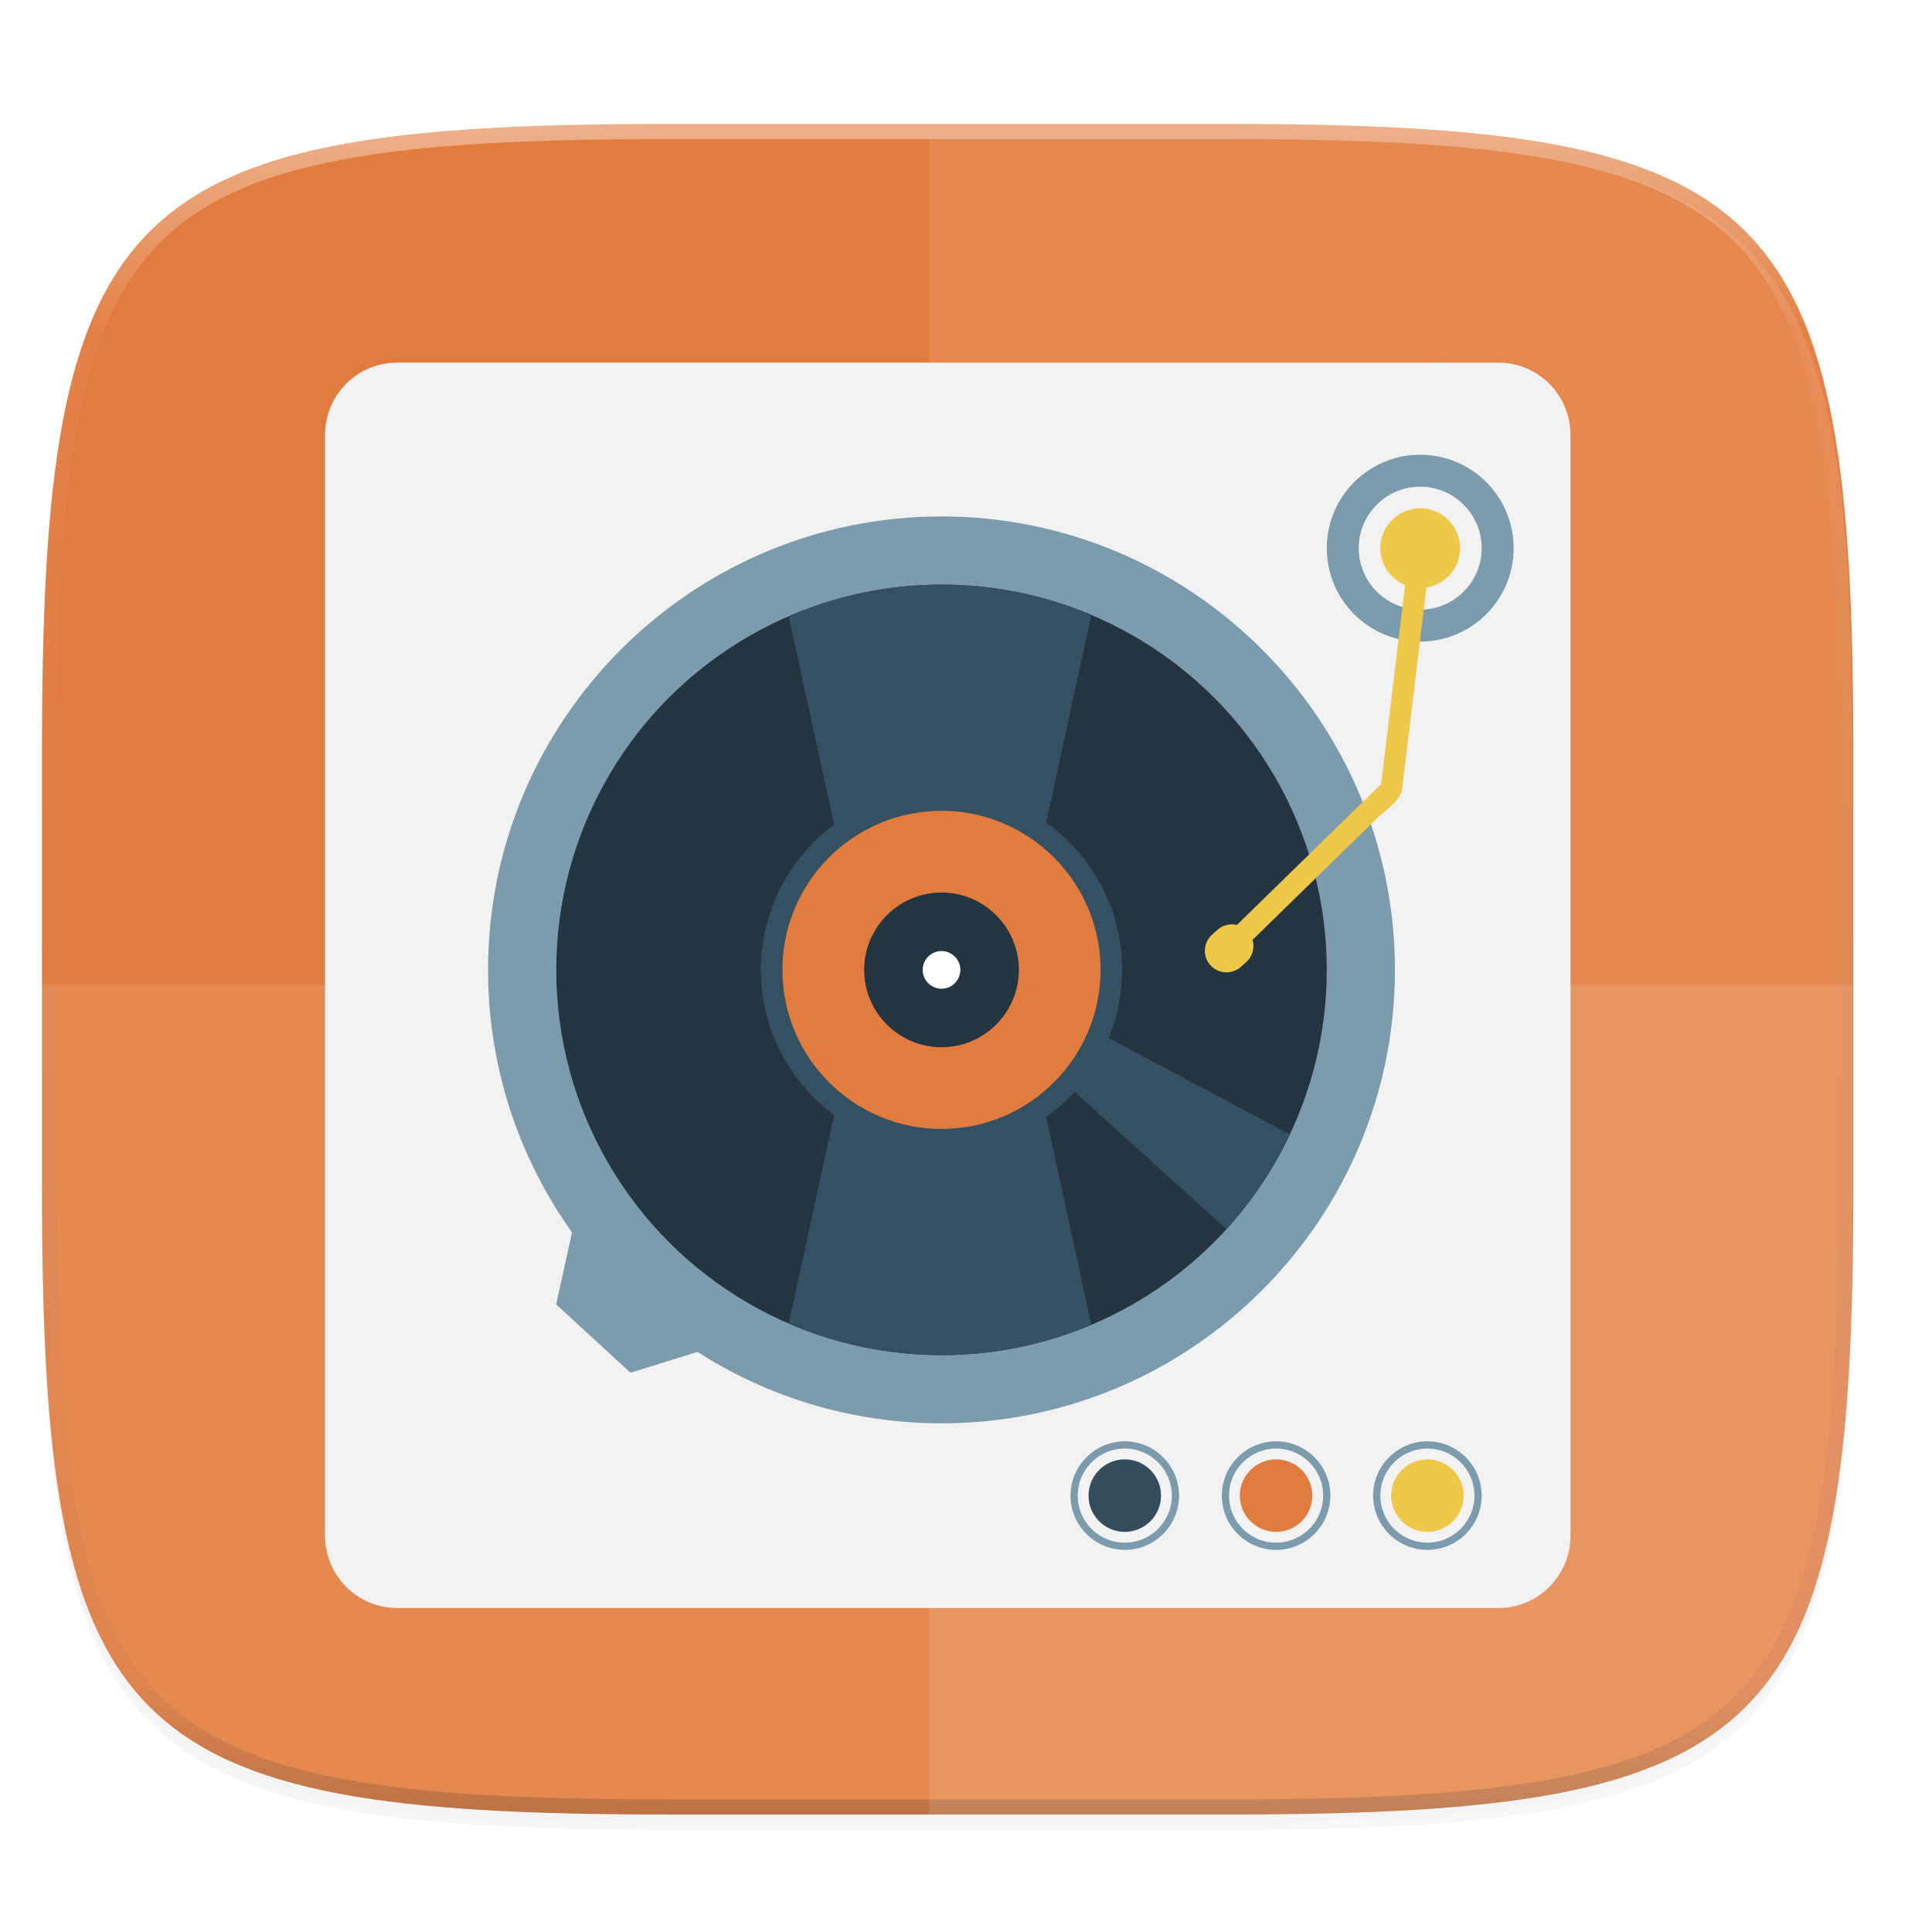
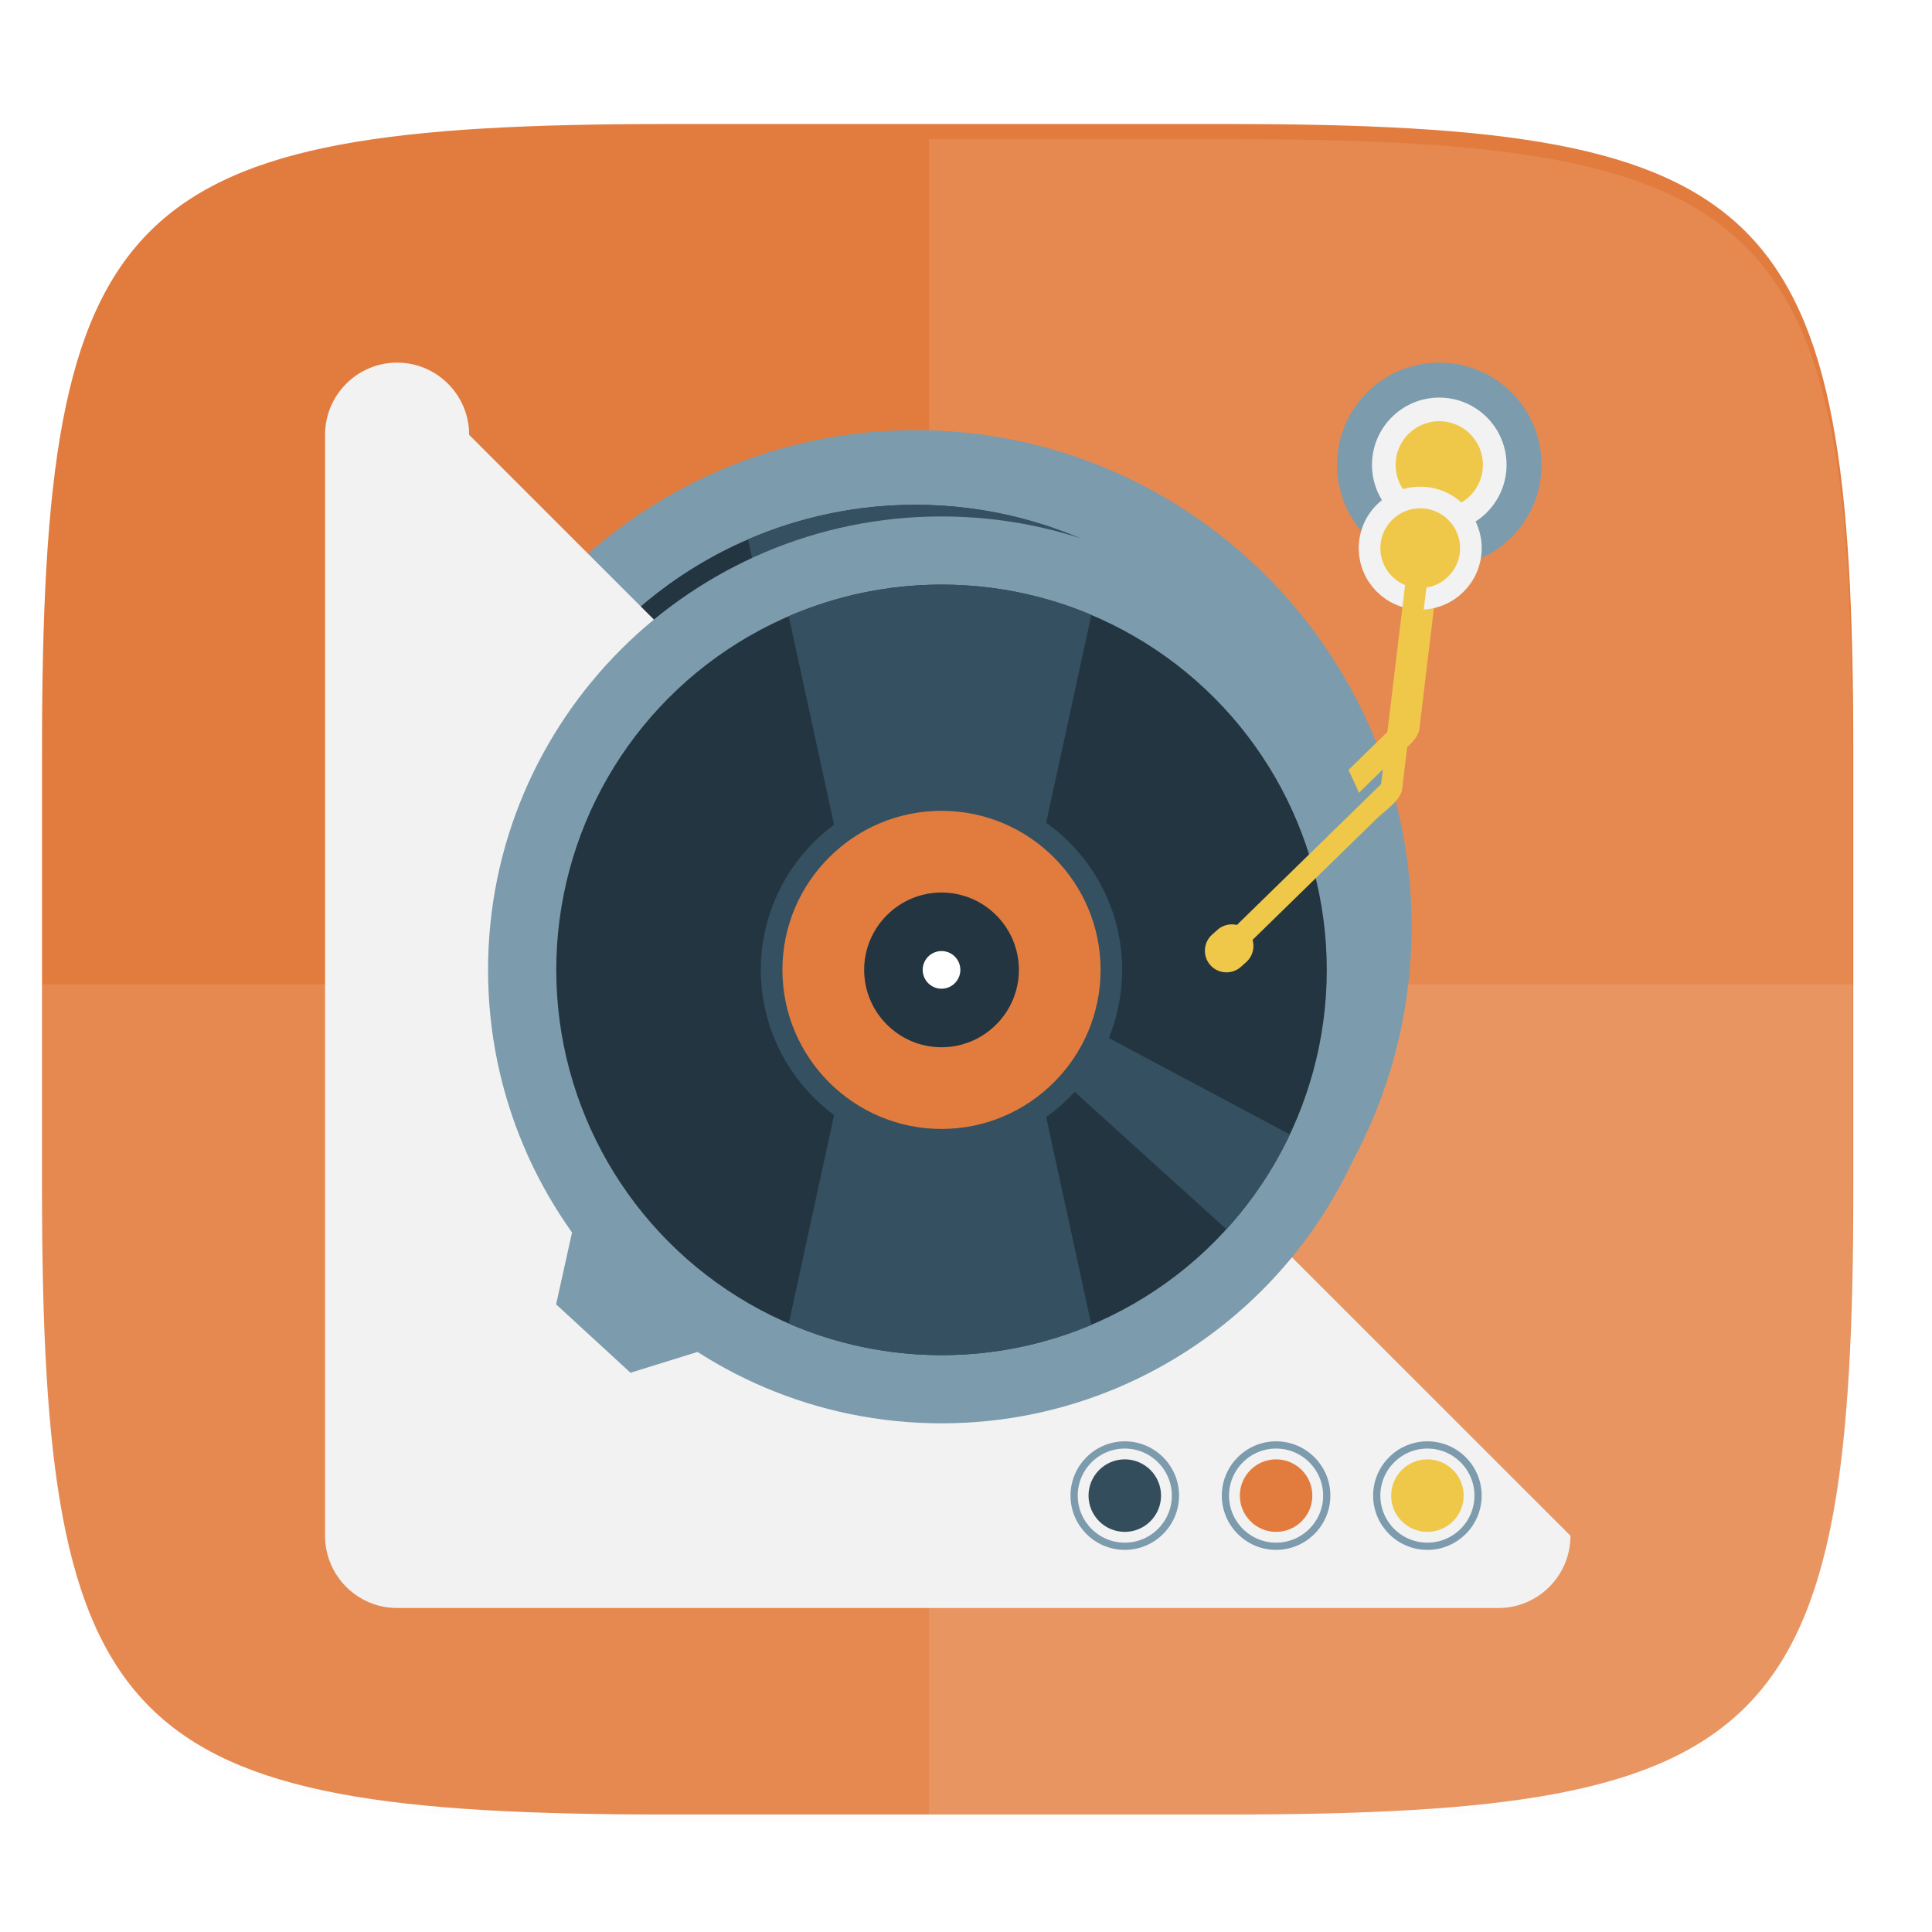
<svg xmlns="http://www.w3.org/2000/svg" width="256" height="256" style="enable-background:new" version="1.0">
  <defs>
    <filter id="filter925" x="-.02" y="-.03" width="1.046" height="1.05" style="color-interpolation-filters:sRGB">
      <feGaussianBlur stdDeviation="2.32" />
    </filter>
    <filter id="filter931" x="-.01" y="-.01" width="1.023" height="1.025" style="color-interpolation-filters:sRGB">
      <feGaussianBlur stdDeviation="1.16" />
    </filter>
    <linearGradient id="linearGradient1108" x1="296" x2="296" y1="-212" y2="236" gradientUnits="userSpaceOnUse">
      <stop style="stop-color:#ffffff" offset="0" />
      <stop style="stop-color:#ffffff;stop-opacity:.098" offset=".125" />
      <stop style="stop-color:#000000;stop-opacity:.098" offset=".925" />
      <stop style="stop-color:#000000;stop-opacity:.498" offset="1" />
    </linearGradient>
    <clipPath id="clipPath1082-3">
      <path d="M 361.938,-212 C 507.235,-212 528,-191.287 528,-46.125 V 70.125 C 528,215.286 507.235,236 361.938,236 H 214.062 C 68.765,236 48,215.286 48,70.125 V -46.125 C 48,-191.287 68.765,-212 214.062,-212 Z" style="fill:#8c59d9" />
    </clipPath>
  </defs>
  <g transform="translate(0,-44)">
-     <path d="m162.537 62.432c72.649 0 83.031 10.357 83.031 82.937v58.125c0 72.581-10.383 82.938-83.031 82.938h-73.938c-72.649 0-83.031-10.357-83.031-82.938v-58.125c0-72.581 10.383-82.937 83.031-82.937z" style="filter:url(#filter925);opacity:.2" />
    <path d="m162.537 61.432c72.649 0 83.031 10.357 83.031 82.937v58.125c0 72.581-10.383 82.938-83.031 82.938h-73.938c-72.649 0-83.031-10.357-83.031-82.938v-58.125c0-72.581 10.383-82.937 83.031-82.937z" style="filter:url(#filter931);opacity:.1" />
    <path d="m162.537 60.432c72.649 0 83.031 10.357 83.031 82.937v58.125c0 72.581-10.383 82.938-83.031 82.938h-73.938c-72.649 0-83.031-10.357-83.031-82.938v-58.125c0-72.581 10.383-82.937 83.031-82.937z" style="fill:#e27c3e" />
-     <path transform="matrix(.5 0 0 .5 -18.432 166.432)" d="M 361.938,-212 C 507.235,-212 528,-191.287 528,-46.125 V 70.125 C 528,215.286 507.235,236 361.938,236 H 214.062 C 68.765,236 48,215.286 48,70.125 V -46.125 C 48,-191.287 68.765,-212 214.062,-212 Z" clip-path="url(#clipPath1082-3)" style="fill:none;opacity:.4;stroke-linecap:round;stroke-linejoin:round;stroke-width:8;stroke:url(#linearGradient1108)" />
  </g>
  <path d="m5.568 130.432v29.062c0 72.581 10.383 82.938 83.031 82.938h73.938c72.649 0 83.031-10.357 83.031-82.938v-29.062z" style="fill:#ffffff;opacity:.1" />
  <path d="m244.053 66.229c-0.345-2.979-0.746-5.81-1.242-8.438-0.527-2.794-1.145-5.396-1.867-7.818-0.722-2.422-1.55-4.665-2.492-6.74s-2.001-3.984-3.189-5.738c-1.188-1.754-2.507-3.353-3.967-4.811-1.46-1.458-3.06-2.774-4.816-3.961-1.756-1.187-3.666-2.244-5.744-3.186-2.078-0.941-4.323-1.767-6.748-2.488-2.425-0.721-5.031-1.339-7.828-1.865-2.797-0.526-5.787-0.962-8.982-1.318-3.195-0.357-6.595-0.633-10.213-0.846-7.237-0.425-15.345-0.588-24.426-0.588h-39.436v224h39.436c9.081 0 17.189-0.161 24.426-0.586 3.618-0.212 7.018-0.491 10.213-0.848 3.195-0.357 6.185-0.792 8.982-1.318 2.797-0.526 5.403-1.144 7.828-1.865 2.425-0.721 4.67-1.545 6.748-2.486 2.078-0.941 3.988-2.001 5.744-3.188 1.756-1.187 3.357-2.501 4.816-3.959 1.46-1.458 2.778-3.059 3.967-4.812 1.188-1.754 2.247-3.661 3.189-5.736s1.77-4.318 2.492-6.74c0.675-2.263 1.24-4.717 1.744-7.305 2.081-11.324 2.738-25.681 2.738-43.928v-59.252c0-13.385-0.367-24.633-1.373-34.18z" style="fill:#ffffff;opacity:.1" />
  <g transform="matrix(3.78,0,0,3.78,-1.998,-867.61)">
    <g transform="translate(.526 -.587)">
      <path d="m32.087 279.99c-9.594 0-17.399-7.805-17.399-17.399 0-9.594 7.805-17.399 17.399-17.399 9.594 0 17.399 7.805 17.399 17.399 0 9.594-7.805 17.399-17.399 17.399z" style="fill:#7c9bad" />
      <circle cx="32.087" cy="262.591" r="14.782" style="fill:#233540" />
      <path d="m28.827 260.993-2.603-11.973c1.798-0.778 3.779-1.211 5.863-1.211 2.039 0 3.982 0.414 5.75 1.16l-2.463 11.329z" style="fill:#355061" />
      <path d="m43.018 272.542-9.231-8.353 0.87-1.034 10.797 5.751c-0.631 1.333-1.454 2.558-2.436 3.636z" style="fill:#355061" />
      <path d="m28.827 264.189-2.603 11.973c1.798 0.777 3.779 1.211 5.863 1.211 2.039 0 3.982-0.413 5.75-1.16l-2.463-11.329z" style="fill:#355061" />
      <path d="m32.087 269.524c-3.823 0-6.933-3.11-6.933-6.933 0-3.823 3.11-6.933 6.933-6.933 3.824 0 6.934 3.11 6.934 6.933 0 3.823-3.11 6.933-6.934 6.933z" style="fill:#355061" />
      <path d="m32.087 268.695c-3.366 0-6.104-2.738-6.104-6.104 0-3.366 2.738-6.104 6.104-6.104 3.366 0 6.104 2.738 6.104 6.104 0 3.366-2.738 6.104-6.104 6.104z" style="fill:#e27c3e" />
      <path d="m32.087 265.56c-1.637 0-2.969-1.332-2.969-2.968 0-1.637 1.332-2.969 2.969-2.969 1.637 0 2.968 1.332 2.968 2.969 0 1.637-1.332 2.968-2.968 2.968z" style="fill:#233540" />
      <path d="m32.087 263.313c-0.398 0-0.722-0.324-0.722-0.722s0.324-0.722 0.722-0.722c0.398 0 0.722 0.324 0.722 0.722s-0.324 0.722-0.722 0.722z" style="fill:#ffffff" />
      <polygon transform="matrix(.162 0 0 .162 -9.132 221.795)" points="206.75 339.17 190.59 323.94 190.65 323.87 188.11 321.59 185.63 319.25 185.57 319.31 169.02 304.49 163.15 331.05 169.45 336.84 174.48 341.46 180.76 347.24" style="fill:#7c9bad" />
      <path d="m50.731 284.708c-1.072 0-1.944-0.872-1.944-1.944 0-1.072 0.872-1.944 1.944-1.944 1.072 0 1.944 0.872 1.944 1.944 0 1.072-0.872 1.944-1.944 1.944z" style="fill:none;stroke-miterlimit:10;stroke-width:.276;stroke:#7c9bad" />
      <path d="m50.731 284.155c-0.767 0-1.391-0.624-1.391-1.391 0-0.767 0.624-1.391 1.391-1.391 0.767 0 1.391 0.624 1.391 1.391 0 0.767-0.624 1.391-1.391 1.391z" style="fill:#efc84a" />
      <path d="m44.925 284.708c-1.072 0-1.944-0.872-1.944-1.944 0-1.072 0.872-1.944 1.944-1.944 1.072 0 1.944 0.872 1.944 1.944 0 1.072-0.872 1.944-1.944 1.944z" style="fill:none;stroke-miterlimit:10;stroke-width:.276;stroke:#7c9bad" />
      <path d="m44.925 284.155c-0.767 0-1.391-0.624-1.391-1.391 0-0.767 0.624-1.391 1.391-1.391 0.767 0 1.391 0.624 1.391 1.391 0 0.767-0.624 1.391-1.391 1.391z" style="fill:#e27c3e" />
      <path d="m39.12 284.708c-1.072 0-1.944-0.872-1.944-1.944 0-1.072 0.872-1.944 1.944-1.944 1.072 0 1.944 0.872 1.944 1.944 0 1.072-0.872 1.944-1.944 1.944z" style="fill:none;stroke-miterlimit:10;stroke-width:.276;stroke:#7c9bad" />
      <path d="m39.12 284.155c-0.767 0-1.391-0.624-1.391-1.391 0-0.767 0.624-1.391 1.391-1.391 0.767 0 1.391 0.624 1.391 1.391 0 0.767-0.624 1.391-1.391 1.391z" style="fill:#334d5c" />
      <circle cx="50.455" cy="246.409" r="3.585" style="fill:#7c9bad" />
      <circle cx="50.455" cy="246.409" r="1.944" style="fill:#efc84a;stroke-miterlimit:10;stroke-width:.829;stroke:#f2f2f2" />
      <g transform="matrix(.162 0 0 .162 -9.132 221.795)">
        <path d="m365.282 151.951-6.858 56.895c0.145-1.197 1.286-2.159-0.298-0.611-1.401 1.369-2.804 2.739-4.205 4.108-4.445 4.341-8.89 8.683-13.334 13.024-6.897 6.736-13.794 13.473-20.691 20.209-2.365 2.311 1.258 5.928 3.621 3.621 6.896-6.737 13.793-13.474 20.69-20.21 4.444-4.342 8.89-8.683 13.334-13.024 1.747-1.707 5.658-4.258 5.98-6.918 2.293-19.031 4.588-38.062 6.881-57.094 0.394-3.273-4.73-3.235-5.12 0z" style="fill:#efc84a" />
      </g>
      <g transform="matrix(.162 0 0 .162 -9.132 221.795)">
        <path d="m327.013 242.745c1.876 2.099 1.694 5.352-0.405 7.229l-1.272 1.137c-2.099 1.877-5.352 1.695-7.229-0.405-1.876-2.1-1.694-5.353 0.406-7.229l1.271-1.136c2.1-1.877 5.353-1.695 7.229 0.404z" style="fill:#efc84a" />
      </g>
    </g>
-     <path d="m55.58 283.36c0 1.4-1.131 2.534-2.526 2.534h-38.605c-1.395 0-2.526-1.135-2.526-2.534v-38.588c0-1.4 1.131-2.534 2.526-2.534h38.605c1.395 0 2.526 1.135 2.526 2.534z" style="fill:#f2f2f2" />
+     <path d="m55.58 283.36c0 1.4-1.131 2.534-2.526 2.534h-38.605c-1.395 0-2.526-1.135-2.526-2.534v-38.588c0-1.4 1.131-2.534 2.526-2.534c1.395 0 2.526 1.135 2.526 2.534z" style="fill:#f2f2f2" />
    <path d="m33.532 279.42c-8.764 0-15.895-7.131-15.895-15.895 0-8.765 7.131-15.895 15.895-15.895 8.765 0 15.895 7.131 15.895 15.895 0 8.764-7.131 15.895-15.895 15.895z" style="fill:#7c9bad" />
    <circle cx="33.533" cy="263.525" r="13.505" style="fill:#233540" />
    <path d="m30.555 262.065-2.378-10.938c1.642-0.71 3.453-1.107 5.356-1.107 1.863 0 3.638 0.378 5.253 1.06l-2.25 10.35z" style="fill:#355061" />
    <path d="m43.519 272.616-8.433-7.631 0.794-0.945 9.863 5.254c-0.577 1.218-1.328 2.337-2.225 3.321z" style="fill:#355061" />
    <path d="m30.555 264.985-2.378 10.938c1.642 0.71 3.453 1.106 5.356 1.106 1.863 0 3.638-0.377 5.253-1.06l-2.25-10.349z" style="fill:#355061" />
    <path d="m33.532 269.859c-3.493 0-6.334-2.841-6.334-6.334 0-3.493 2.841-6.334 6.334-6.334 3.493 0 6.334 2.841 6.334 6.334 0 3.492-2.841 6.334-6.334 6.334z" style="fill:#355061" />
    <path d="m33.532 269.101c-3.075 0-5.576-2.501-5.576-5.576 0-3.075 2.501-5.576 5.576-5.576 3.075 0 5.577 2.501 5.577 5.576 0 3.075-2.502 5.576-5.577 5.576z" style="fill:#e27c3e" />
    <path d="m33.533 266.237c-1.495 0-2.712-1.217-2.712-2.712 0-1.495 1.217-2.712 2.712-2.712 1.495 0 2.712 1.217 2.712 2.712 0 1.495-1.217 2.712-2.712 2.712z" style="fill:#233540" />
    <path d="m33.533 264.185c-0.364 0-0.66-0.296-0.66-0.66s0.296-0.66 0.66-0.66c0.364 0 0.66 0.296 0.66 0.66s-0.296 0.66-0.66 0.66z" style="fill:#ffffff" />
    <polygon transform="matrix(.148 0 0 .148 -4.123 226.255)" points="174.48 341.46 180.76 347.24 206.75 339.17 190.59 323.94 190.65 323.87 188.11 321.59 185.63 319.25 185.57 319.31 169.02 304.49 163.15 331.05 169.45 336.84" style="fill:#7c9bad" />
    <path d="m50.565 283.73c-0.979 0-1.776-0.797-1.776-1.776 0-0.979 0.797-1.776 1.776-1.776s1.776 0.797 1.776 1.776c0 0.979-0.797 1.776-1.776 1.776z" style="fill:none;stroke-miterlimit:10;stroke-width:.253;stroke:#7c9bad" />
    <path d="m50.565 283.225c-0.701 0-1.271-0.57-1.271-1.271 0-0.7 0.57-1.271 1.271-1.271 0.701 0 1.271 0.57 1.271 1.271 0 0.701-0.57 1.271-1.271 1.271z" style="fill:#efc84a" />
    <path d="m45.261 283.73c-0.979 0-1.776-0.797-1.776-1.776 0-0.979 0.797-1.776 1.776-1.776 0.979 0 1.776 0.797 1.776 1.776 0 0.979-0.797 1.776-1.776 1.776z" style="fill:none;stroke-miterlimit:10;stroke-width:.253;stroke:#7c9bad" />
    <path d="m45.261 283.225c-0.701 0-1.271-0.57-1.271-1.271 0-0.7 0.57-1.271 1.271-1.271 0.701 0 1.271 0.57 1.271 1.271 0 0.701-0.57 1.271-1.271 1.271z" style="fill:#e27c3e" />
    <path d="m39.957 283.73c-0.979 0-1.776-0.797-1.776-1.776 0-0.979 0.797-1.776 1.776-1.776 0.979 0 1.776 0.797 1.776 1.776 0 0.979-0.797 1.776-1.776 1.776z" style="fill:none;stroke-miterlimit:10;stroke-width:.253;stroke:#7c9bad" />
    <path d="m39.957 283.225c-0.701 0-1.271-0.57-1.271-1.271 0-0.7 0.57-1.271 1.271-1.271 0.7 0 1.271 0.57 1.271 1.271 0 0.701-0.57 1.271-1.271 1.271z" style="fill:#334d5c" />
-     <circle cx="50.313" cy="248.742" r="3.275" style="fill:#7c9bad" />
    <circle cx="50.313" cy="248.742" r="1.776" style="fill:#efc84a;stroke-miterlimit:10;stroke-width:.758;stroke:#f2f2f2" />
    <g transform="matrix(.148 0 0 .148 -4.123 226.255)">
      <path d="m365.282 151.951-6.858 56.895c0.145-1.197 1.286-2.159-0.298-0.611-1.401 1.369-2.804 2.739-4.205 4.108-4.445 4.341-8.89 8.683-13.334 13.024-6.897 6.736-13.794 13.473-20.691 20.209-2.365 2.311 1.258 5.928 3.621 3.621 6.896-6.737 13.793-13.474 20.69-20.21 4.444-4.342 8.89-8.683 13.334-13.024 1.747-1.707 5.658-4.258 5.98-6.918 2.293-19.031 4.588-38.062 6.881-57.094 0.394-3.273-4.73-3.235-5.12 0z" style="fill:#efc84a" />
    </g>
    <g transform="matrix(.148 0 0 .148 -4.123 226.255)">
      <path d="m327.013 242.745c1.876 2.099 1.694 5.352-0.405 7.229l-1.272 1.137c-2.099 1.877-5.352 1.695-7.229-0.405-1.876-2.1-1.694-5.353 0.406-7.229l1.271-1.136c2.1-1.877 5.353-1.695 7.229 0.404z" style="fill:#efc84a" />
    </g>
  </g>
</svg>